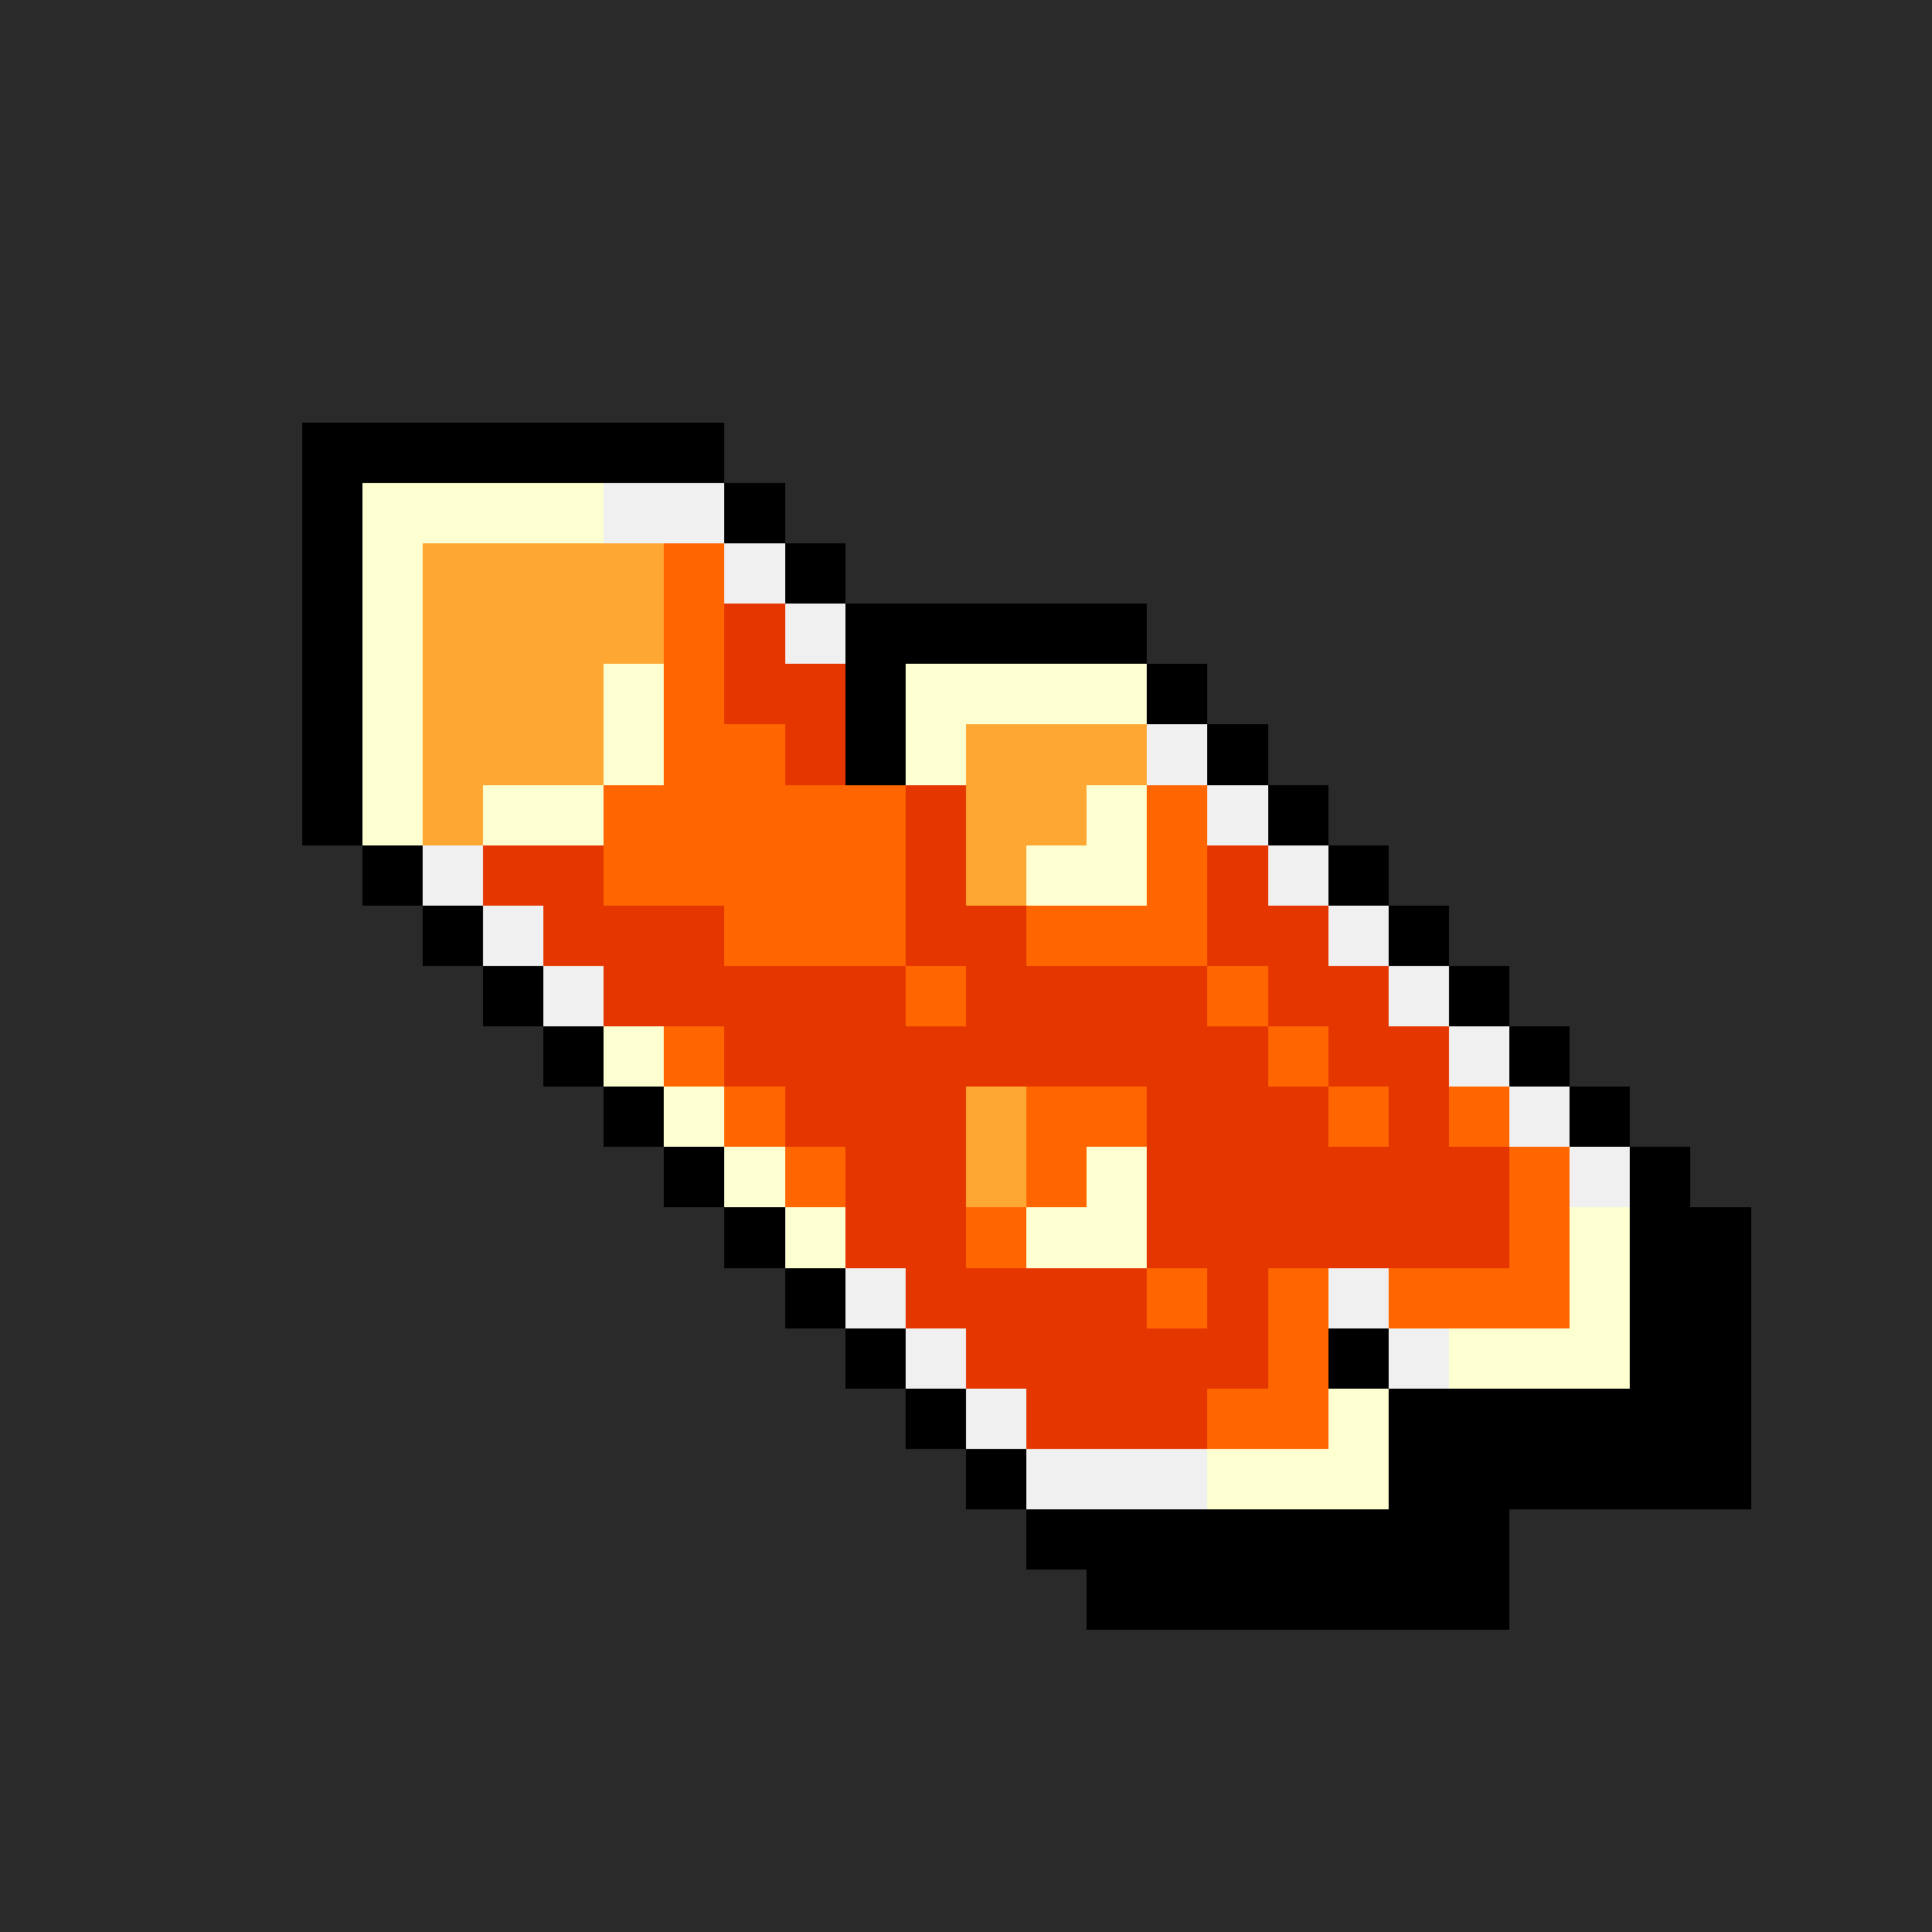
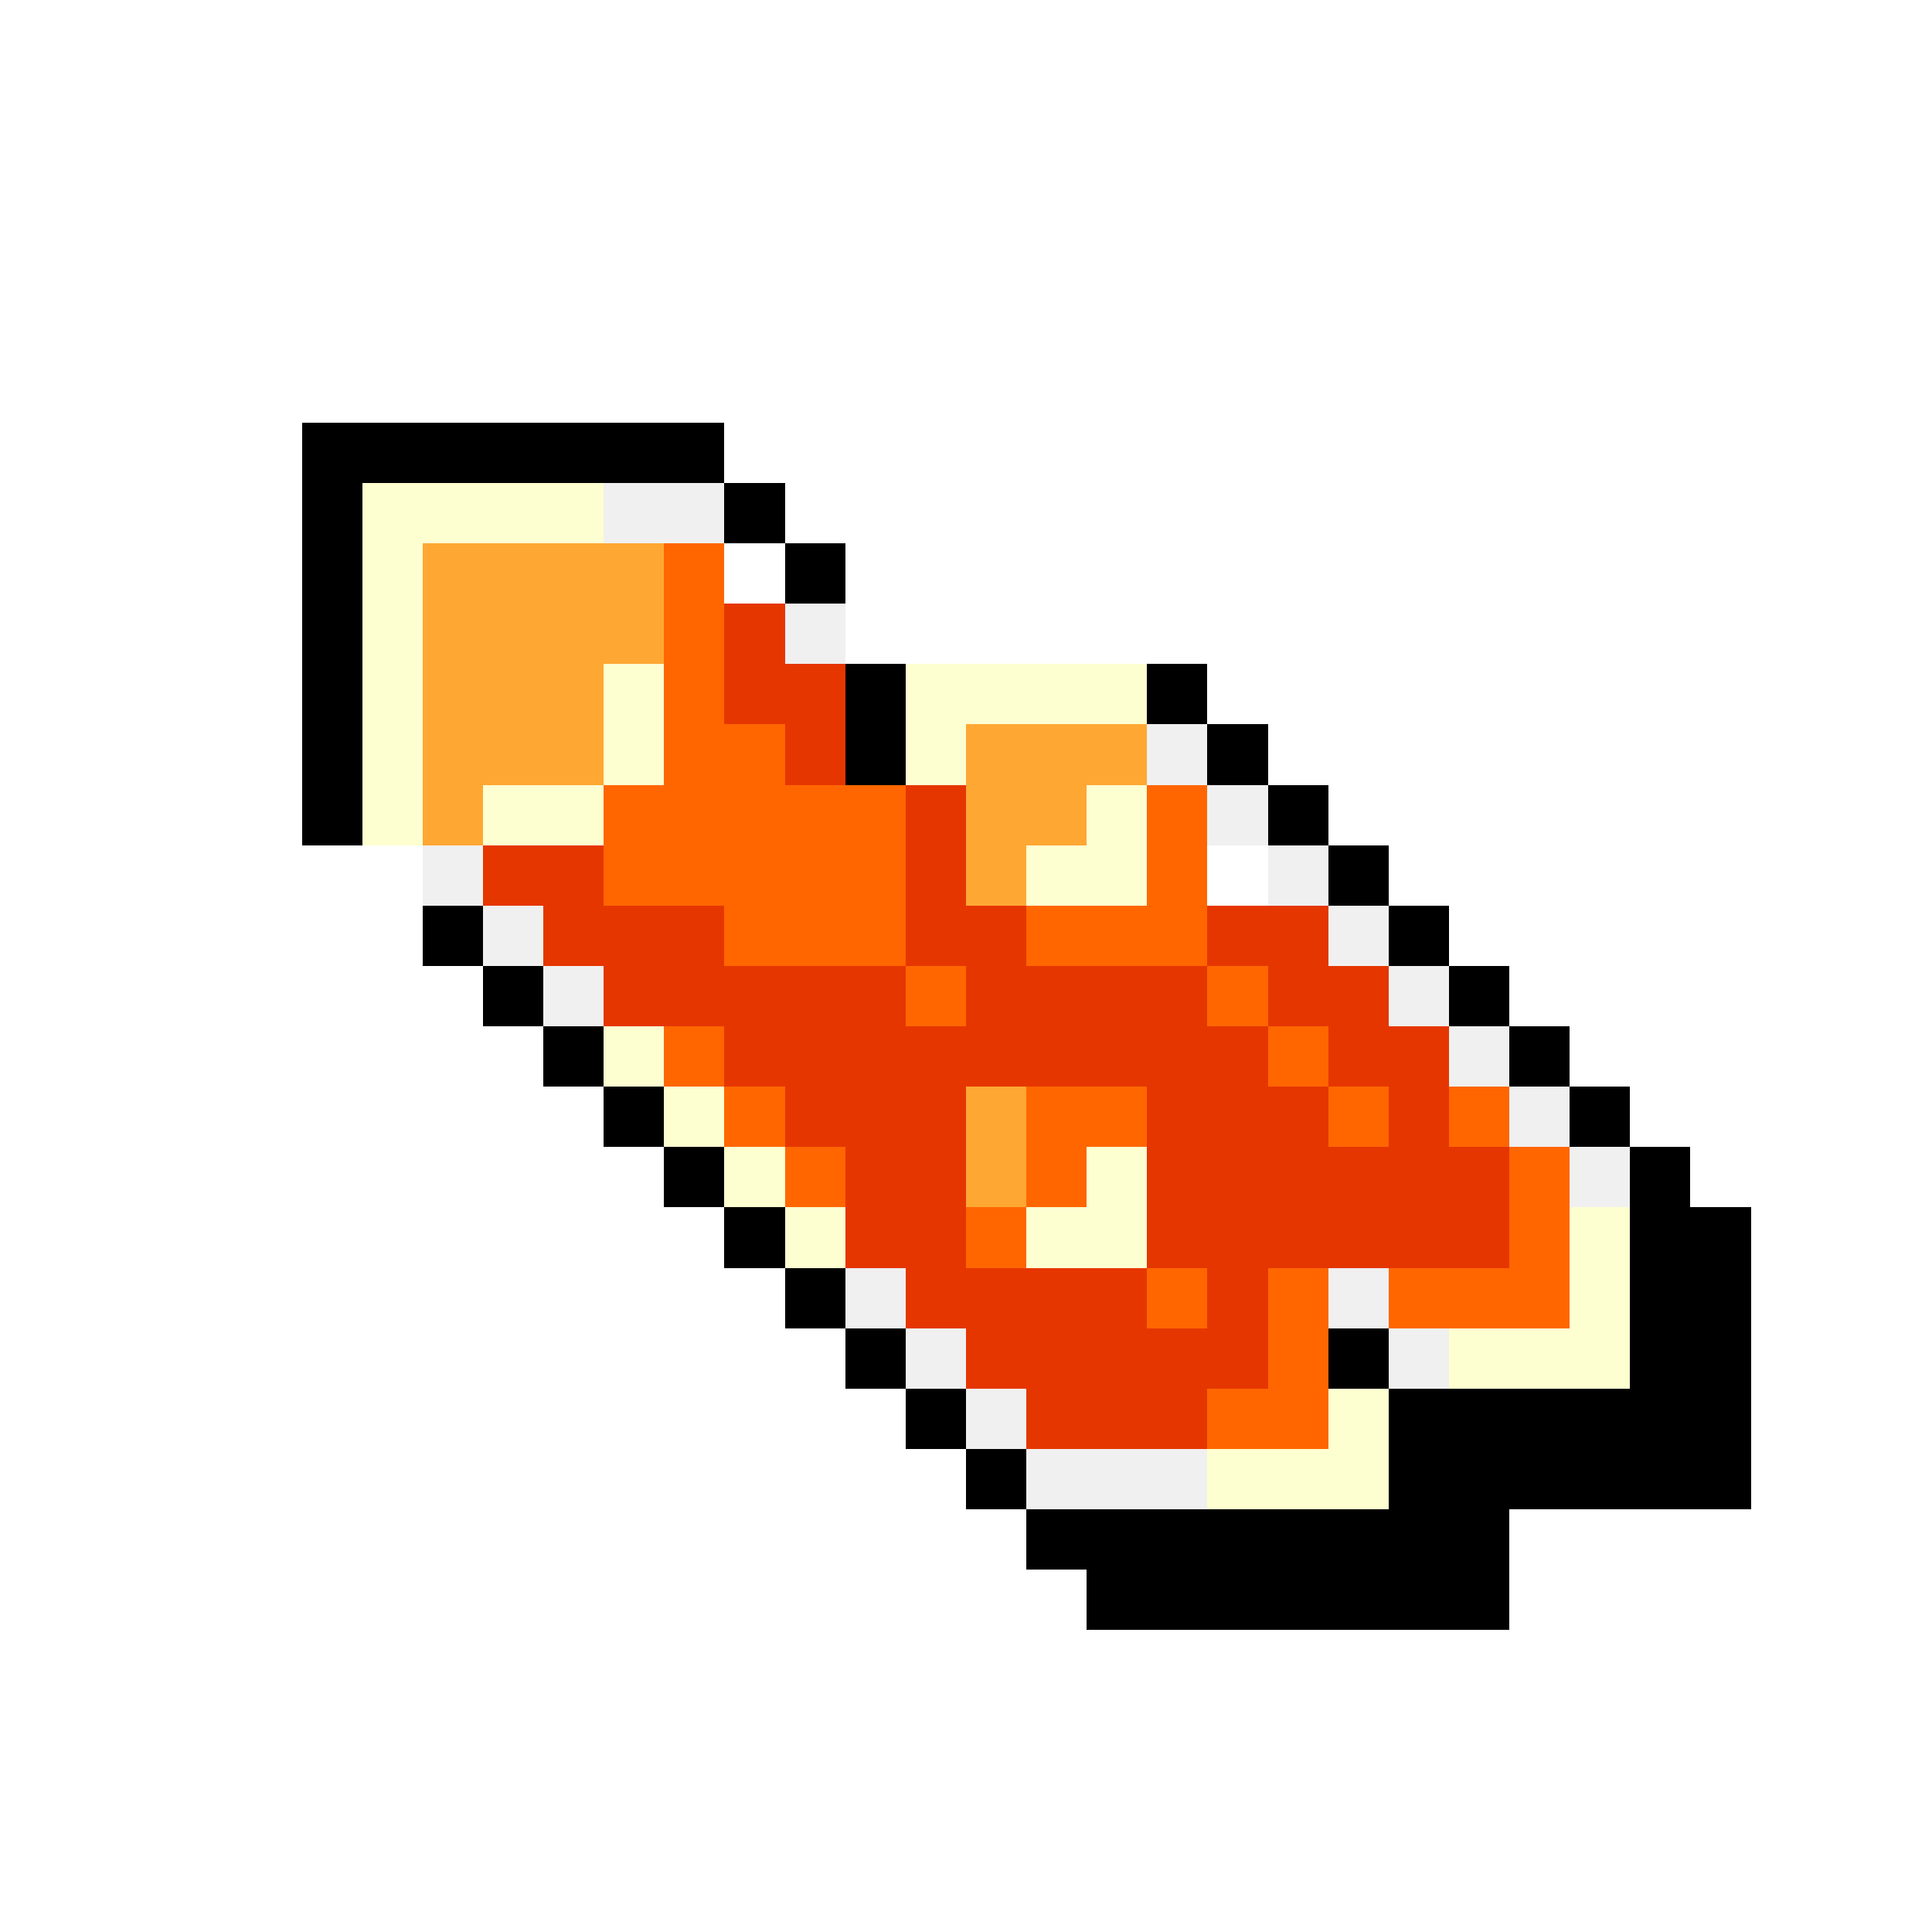
<svg xmlns="http://www.w3.org/2000/svg" version="1.0" width="512" height="512" viewBox="0 0 32 32" shape-rendering="crispEdges" preserveAspectRatio="xMidYMid meet">
-   <rect width="32" height="32" fill="#2a2a2a" />
  <rect width="7" height="1" x="5" y="7" fill="#000000" />
  <rect width="1" height="1" x="5" y="8" fill="#000000" />
  <rect width="4" height="1" x="6" y="8" fill="#fdffd0" />
  <rect width="2" height="1" x="10" y="8" fill="#f0f0f0" />
  <rect width="1" height="1" x="12" y="8" fill="#000000" />
  <rect width="1" height="1" x="5" y="9" fill="#000000" />
  <rect width="1" height="1" x="6" y="9" fill="#fdffd0" />
  <rect width="4" height="1" x="7" y="9" fill="#ffa733" />
  <rect width="1" height="1" x="11" y="9" fill="#ff6600" />
-   <rect width="1" height="1" x="12" y="9" fill="#f0f0f0" />
  <rect width="1" height="1" x="13" y="9" fill="#000000" />
  <rect width="1" height="1" x="5" y="10" fill="#000000" />
  <rect width="1" height="1" x="6" y="10" fill="#fdffd0" />
  <rect width="4" height="1" x="7" y="10" fill="#ffa733" />
  <rect width="1" height="1" x="11" y="10" fill="#ff6600" />
  <rect width="1" height="1" x="12" y="10" fill="#e63600" />
  <rect width="1" height="1" x="13" y="10" fill="#f0f0f0" />
-   <rect width="5" height="1" x="14" y="10" fill="#000000" />
  <rect width="1" height="1" x="5" y="11" fill="#000000" />
  <rect width="1" height="1" x="6" y="11" fill="#fdffd0" />
  <rect width="3" height="1" x="7" y="11" fill="#ffa733" />
  <rect width="1" height="1" x="10" y="11" fill="#fdffd0" />
  <rect width="1" height="1" x="11" y="11" fill="#ff6600" />
  <rect width="2" height="1" x="12" y="11" fill="#e63600" />
  <rect width="1" height="1" x="14" y="11" fill="#000000" />
  <rect width="4" height="1" x="15" y="11" fill="#fdffd0" />
  <rect width="1" height="1" x="19" y="11" fill="#000000" />
  <rect width="1" height="1" x="5" y="12" fill="#000000" />
  <rect width="1" height="1" x="6" y="12" fill="#fdffd0" />
  <rect width="3" height="1" x="7" y="12" fill="#ffa733" />
  <rect width="1" height="1" x="10" y="12" fill="#fdffd0" />
  <rect width="2" height="1" x="11" y="12" fill="#ff6600" />
  <rect width="1" height="1" x="13" y="12" fill="#e63600" />
  <rect width="1" height="1" x="14" y="12" fill="#000000" />
  <rect width="1" height="1" x="15" y="12" fill="#fdffd0" />
  <rect width="3" height="1" x="16" y="12" fill="#ffa733" />
  <rect width="1" height="1" x="19" y="12" fill="#f0f0f0" />
  <rect width="1" height="1" x="20" y="12" fill="#000000" />
  <rect width="1" height="1" x="5" y="13" fill="#000000" />
  <rect width="1" height="1" x="6" y="13" fill="#fdffd0" />
  <rect width="1" height="1" x="7" y="13" fill="#ffa733" />
  <rect width="2" height="1" x="8" y="13" fill="#fdffd0" />
  <rect width="5" height="1" x="10" y="13" fill="#ff6600" />
  <rect width="1" height="1" x="15" y="13" fill="#e63600" />
  <rect width="2" height="1" x="16" y="13" fill="#ffa733" />
  <rect width="1" height="1" x="18" y="13" fill="#fdffd0" />
  <rect width="1" height="1" x="19" y="13" fill="#ff6600" />
  <rect width="1" height="1" x="20" y="13" fill="#f0f0f0" />
  <rect width="1" height="1" x="21" y="13" fill="#000000" />
-   <rect width="1" height="1" x="6" y="14" fill="#000000" />
  <rect width="1" height="1" x="7" y="14" fill="#f0f0f0" />
  <rect width="2" height="1" x="8" y="14" fill="#e63600" />
  <rect width="5" height="1" x="10" y="14" fill="#ff6600" />
  <rect width="1" height="1" x="15" y="14" fill="#e63600" />
  <rect width="1" height="1" x="16" y="14" fill="#ffa733" />
  <rect width="2" height="1" x="17" y="14" fill="#fdffd0" />
  <rect width="1" height="1" x="19" y="14" fill="#ff6600" />
-   <rect width="1" height="1" x="20" y="14" fill="#e63600" />
  <rect width="1" height="1" x="21" y="14" fill="#f0f0f0" />
  <rect width="1" height="1" x="22" y="14" fill="#000000" />
  <rect width="1" height="1" x="7" y="15" fill="#000000" />
  <rect width="1" height="1" x="8" y="15" fill="#f0f0f0" />
  <rect width="3" height="1" x="9" y="15" fill="#e63600" />
  <rect width="3" height="1" x="12" y="15" fill="#ff6600" />
  <rect width="2" height="1" x="15" y="15" fill="#e63600" />
  <rect width="3" height="1" x="17" y="15" fill="#ff6600" />
  <rect width="2" height="1" x="20" y="15" fill="#e63600" />
  <rect width="1" height="1" x="22" y="15" fill="#f0f0f0" />
  <rect width="1" height="1" x="23" y="15" fill="#000000" />
  <rect width="1" height="1" x="8" y="16" fill="#000000" />
  <rect width="1" height="1" x="9" y="16" fill="#f0f0f0" />
  <rect width="5" height="1" x="10" y="16" fill="#e63600" />
  <rect width="1" height="1" x="15" y="16" fill="#ff6600" />
  <rect width="4" height="1" x="16" y="16" fill="#e63600" />
  <rect width="1" height="1" x="20" y="16" fill="#ff6600" />
  <rect width="2" height="1" x="21" y="16" fill="#e63600" />
  <rect width="1" height="1" x="23" y="16" fill="#f0f0f0" />
  <rect width="1" height="1" x="24" y="16" fill="#000000" />
  <rect width="1" height="1" x="9" y="17" fill="#000000" />
  <rect width="1" height="1" x="10" y="17" fill="#fdffd0" />
  <rect width="1" height="1" x="11" y="17" fill="#ff6600" />
  <rect width="9" height="1" x="12" y="17" fill="#e63600" />
  <rect width="1" height="1" x="21" y="17" fill="#ff6600" />
  <rect width="2" height="1" x="22" y="17" fill="#e63600" />
  <rect width="1" height="1" x="24" y="17" fill="#f0f0f0" />
  <rect width="1" height="1" x="25" y="17" fill="#000000" />
  <rect width="1" height="1" x="10" y="18" fill="#000000" />
  <rect width="1" height="1" x="11" y="18" fill="#fdffd0" />
  <rect width="1" height="1" x="12" y="18" fill="#ff6600" />
  <rect width="3" height="1" x="13" y="18" fill="#e63600" />
  <rect width="1" height="1" x="16" y="18" fill="#ffa733" />
  <rect width="2" height="1" x="17" y="18" fill="#ff6600" />
  <rect width="3" height="1" x="19" y="18" fill="#e63600" />
  <rect width="1" height="1" x="22" y="18" fill="#ff6600" />
  <rect width="1" height="1" x="23" y="18" fill="#e63600" />
  <rect width="1" height="1" x="24" y="18" fill="#ff6600" />
  <rect width="1" height="1" x="25" y="18" fill="#f0f0f0" />
  <rect width="1" height="1" x="26" y="18" fill="#000000" />
  <rect width="1" height="1" x="11" y="19" fill="#000000" />
  <rect width="1" height="1" x="12" y="19" fill="#fdffd0" />
  <rect width="1" height="1" x="13" y="19" fill="#ff6600" />
  <rect width="2" height="1" x="14" y="19" fill="#e63600" />
  <rect width="1" height="1" x="16" y="19" fill="#ffa733" />
  <rect width="1" height="1" x="17" y="19" fill="#ff6600" />
  <rect width="1" height="1" x="18" y="19" fill="#fdffd0" />
  <rect width="6" height="1" x="19" y="19" fill="#e63600" />
  <rect width="1" height="1" x="25" y="19" fill="#ff6600" />
  <rect width="1" height="1" x="26" y="19" fill="#f0f0f0" />
  <rect width="1" height="1" x="27" y="19" fill="#000000" />
  <rect width="1" height="1" x="12" y="20" fill="#000000" />
  <rect width="1" height="1" x="13" y="20" fill="#fdffd0" />
  <rect width="2" height="1" x="14" y="20" fill="#e63600" />
  <rect width="1" height="1" x="16" y="20" fill="#ff6600" />
  <rect width="2" height="1" x="17" y="20" fill="#fdffd0" />
  <rect width="6" height="1" x="19" y="20" fill="#e63600" />
  <rect width="1" height="1" x="25" y="20" fill="#ff6600" />
  <rect width="1" height="1" x="26" y="20" fill="#fdffd0" />
  <rect width="2" height="1" x="27" y="20" fill="#000000" />
  <rect width="1" height="1" x="13" y="21" fill="#000000" />
  <rect width="1" height="1" x="14" y="21" fill="#f0f0f0" />
  <rect width="4" height="1" x="15" y="21" fill="#e63600" />
  <rect width="1" height="1" x="19" y="21" fill="#ff6600" />
  <rect width="1" height="1" x="20" y="21" fill="#e63600" />
  <rect width="1" height="1" x="21" y="21" fill="#ff6600" />
  <rect width="1" height="1" x="22" y="21" fill="#f0f0f0" />
  <rect width="3" height="1" x="23" y="21" fill="#ff6600" />
  <rect width="1" height="1" x="26" y="21" fill="#fdffd0" />
  <rect width="2" height="1" x="27" y="21" fill="#000000" />
  <rect width="1" height="1" x="14" y="22" fill="#000000" />
  <rect width="1" height="1" x="15" y="22" fill="#f0f0f0" />
  <rect width="5" height="1" x="16" y="22" fill="#e63600" />
  <rect width="1" height="1" x="21" y="22" fill="#ff6600" />
  <rect width="1" height="1" x="22" y="22" fill="#000000" />
  <rect width="1" height="1" x="23" y="22" fill="#f0f0f0" />
  <rect width="3" height="1" x="24" y="22" fill="#fdffd0" />
  <rect width="2" height="1" x="27" y="22" fill="#000000" />
  <rect width="1" height="1" x="15" y="23" fill="#000000" />
  <rect width="1" height="1" x="16" y="23" fill="#f0f0f0" />
  <rect width="3" height="1" x="17" y="23" fill="#e63600" />
  <rect width="2" height="1" x="20" y="23" fill="#ff6600" />
  <rect width="1" height="1" x="22" y="23" fill="#fdffd0" />
  <rect width="6" height="1" x="23" y="23" fill="#000000" />
  <rect width="1" height="1" x="16" y="24" fill="#000000" />
  <rect width="3" height="1" x="17" y="24" fill="#f0f0f0" />
  <rect width="3" height="1" x="20" y="24" fill="#fdffd0" />
  <rect width="6" height="1" x="23" y="24" fill="#000000" />
  <rect width="8" height="1" x="17" y="25" fill="#000000" />
  <rect width="7" height="1" x="18" y="26" fill="#000000" />
</svg>